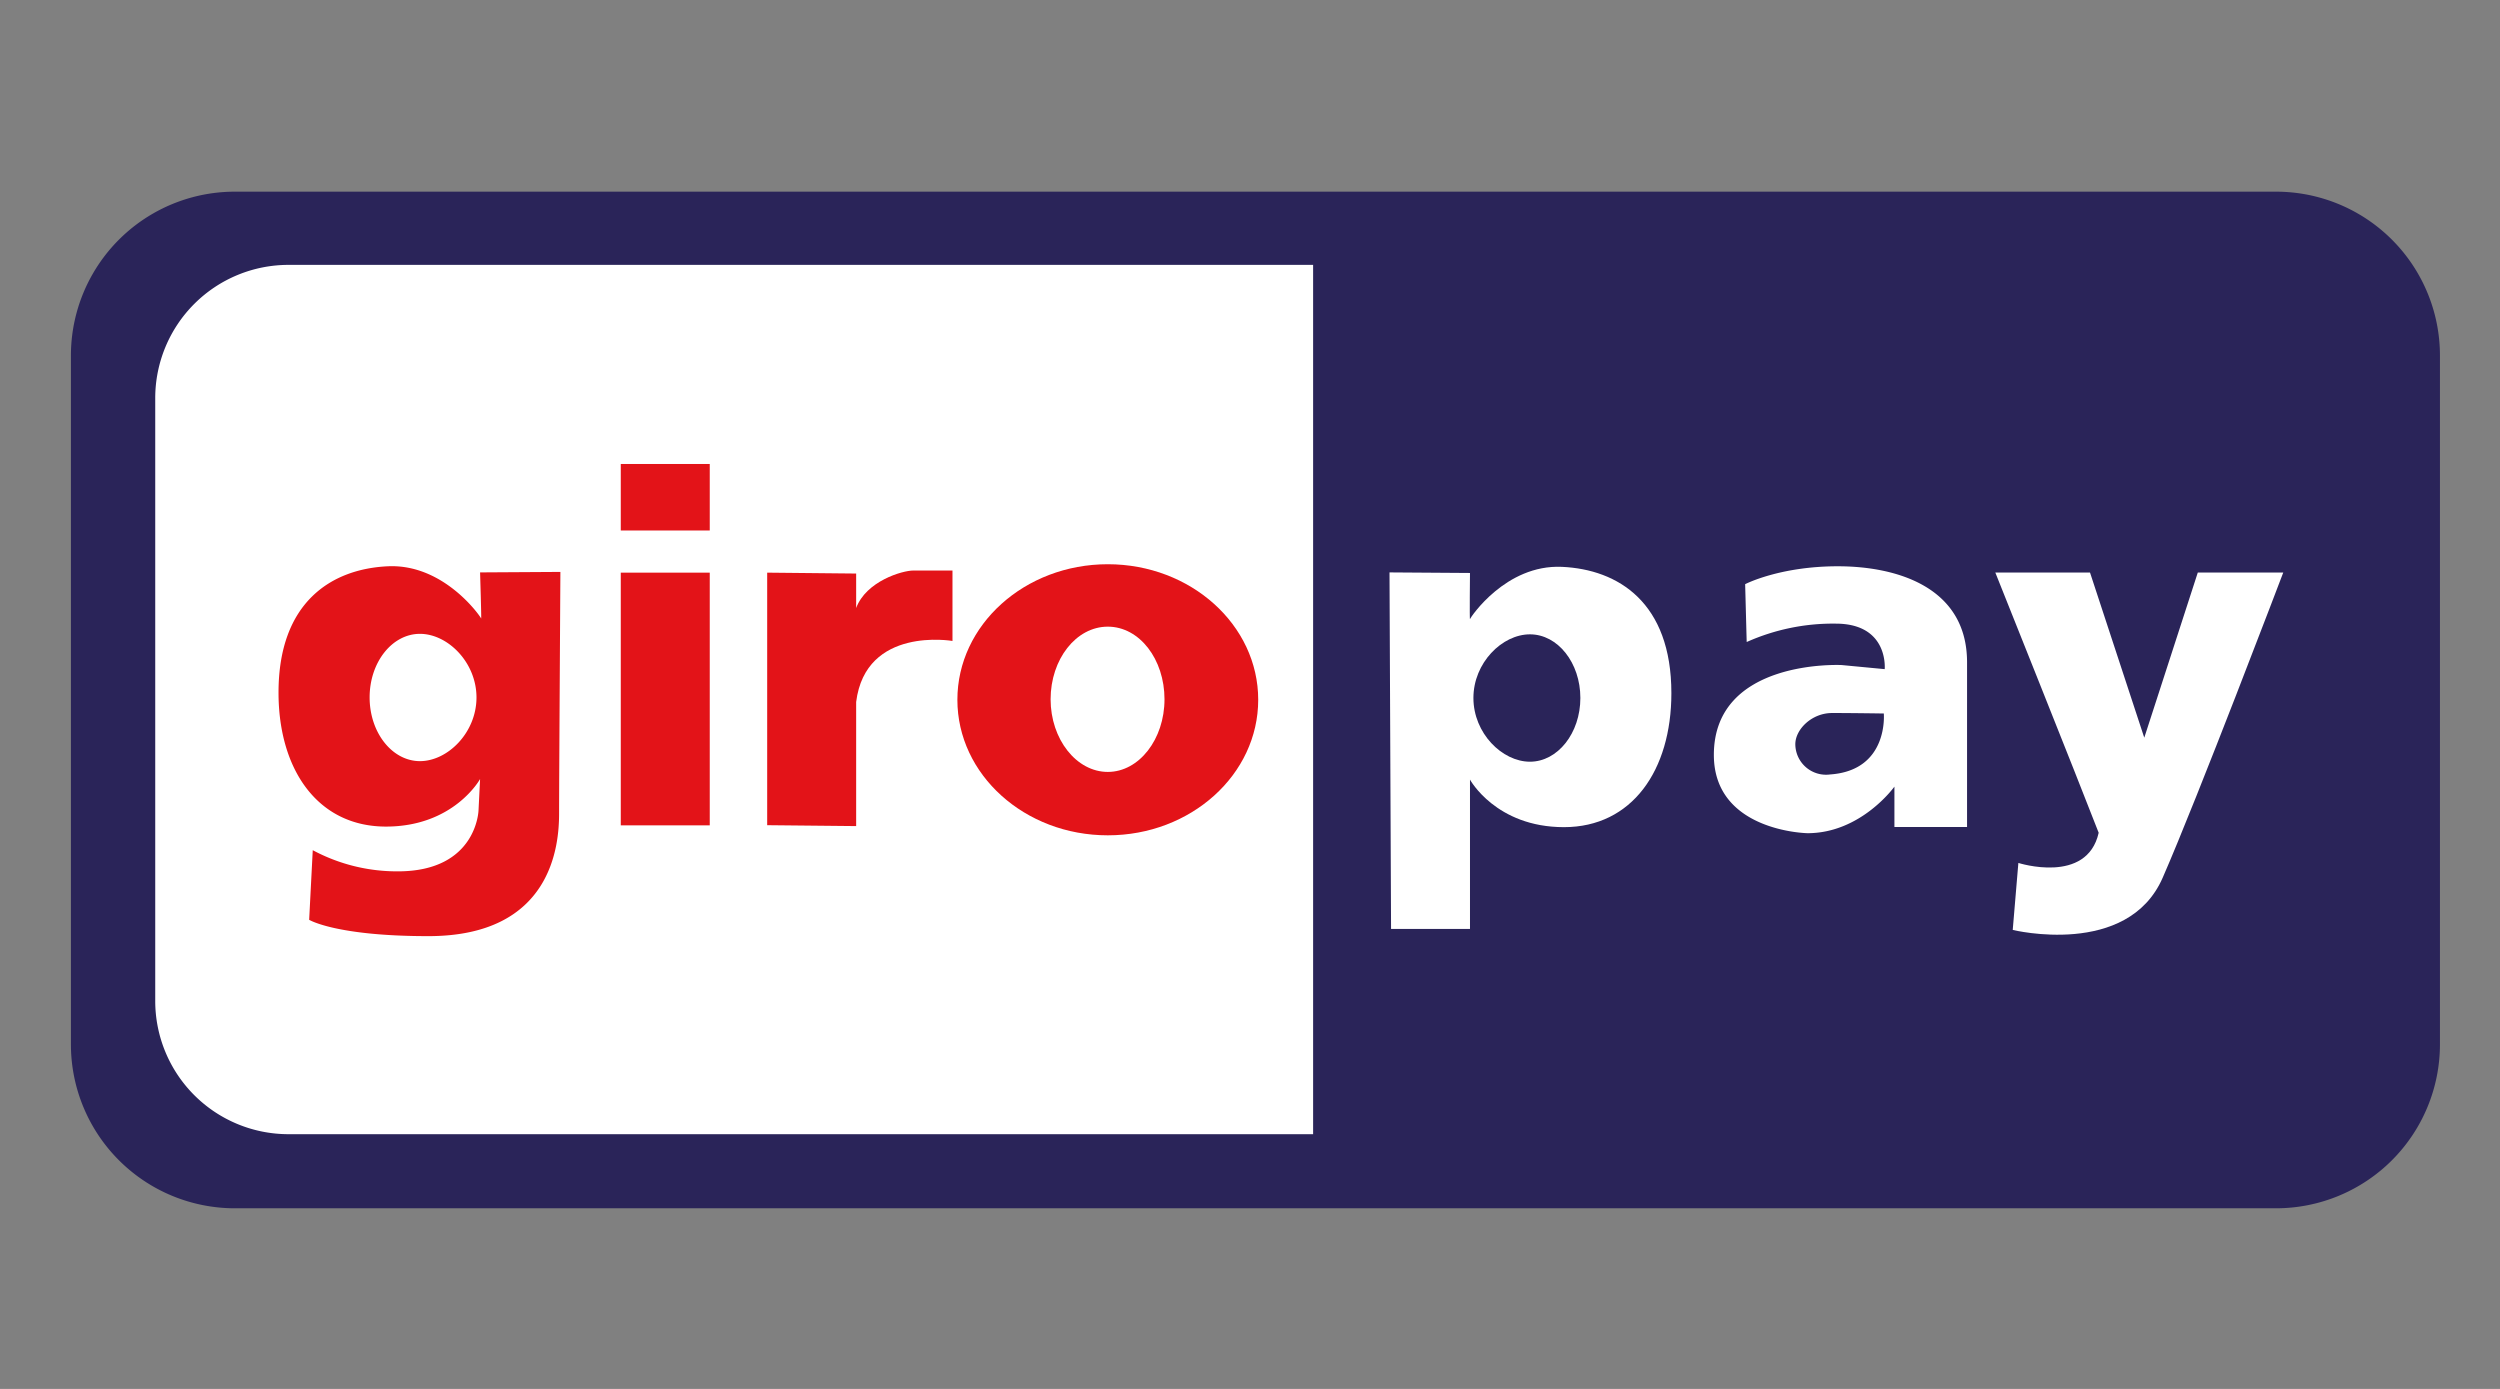
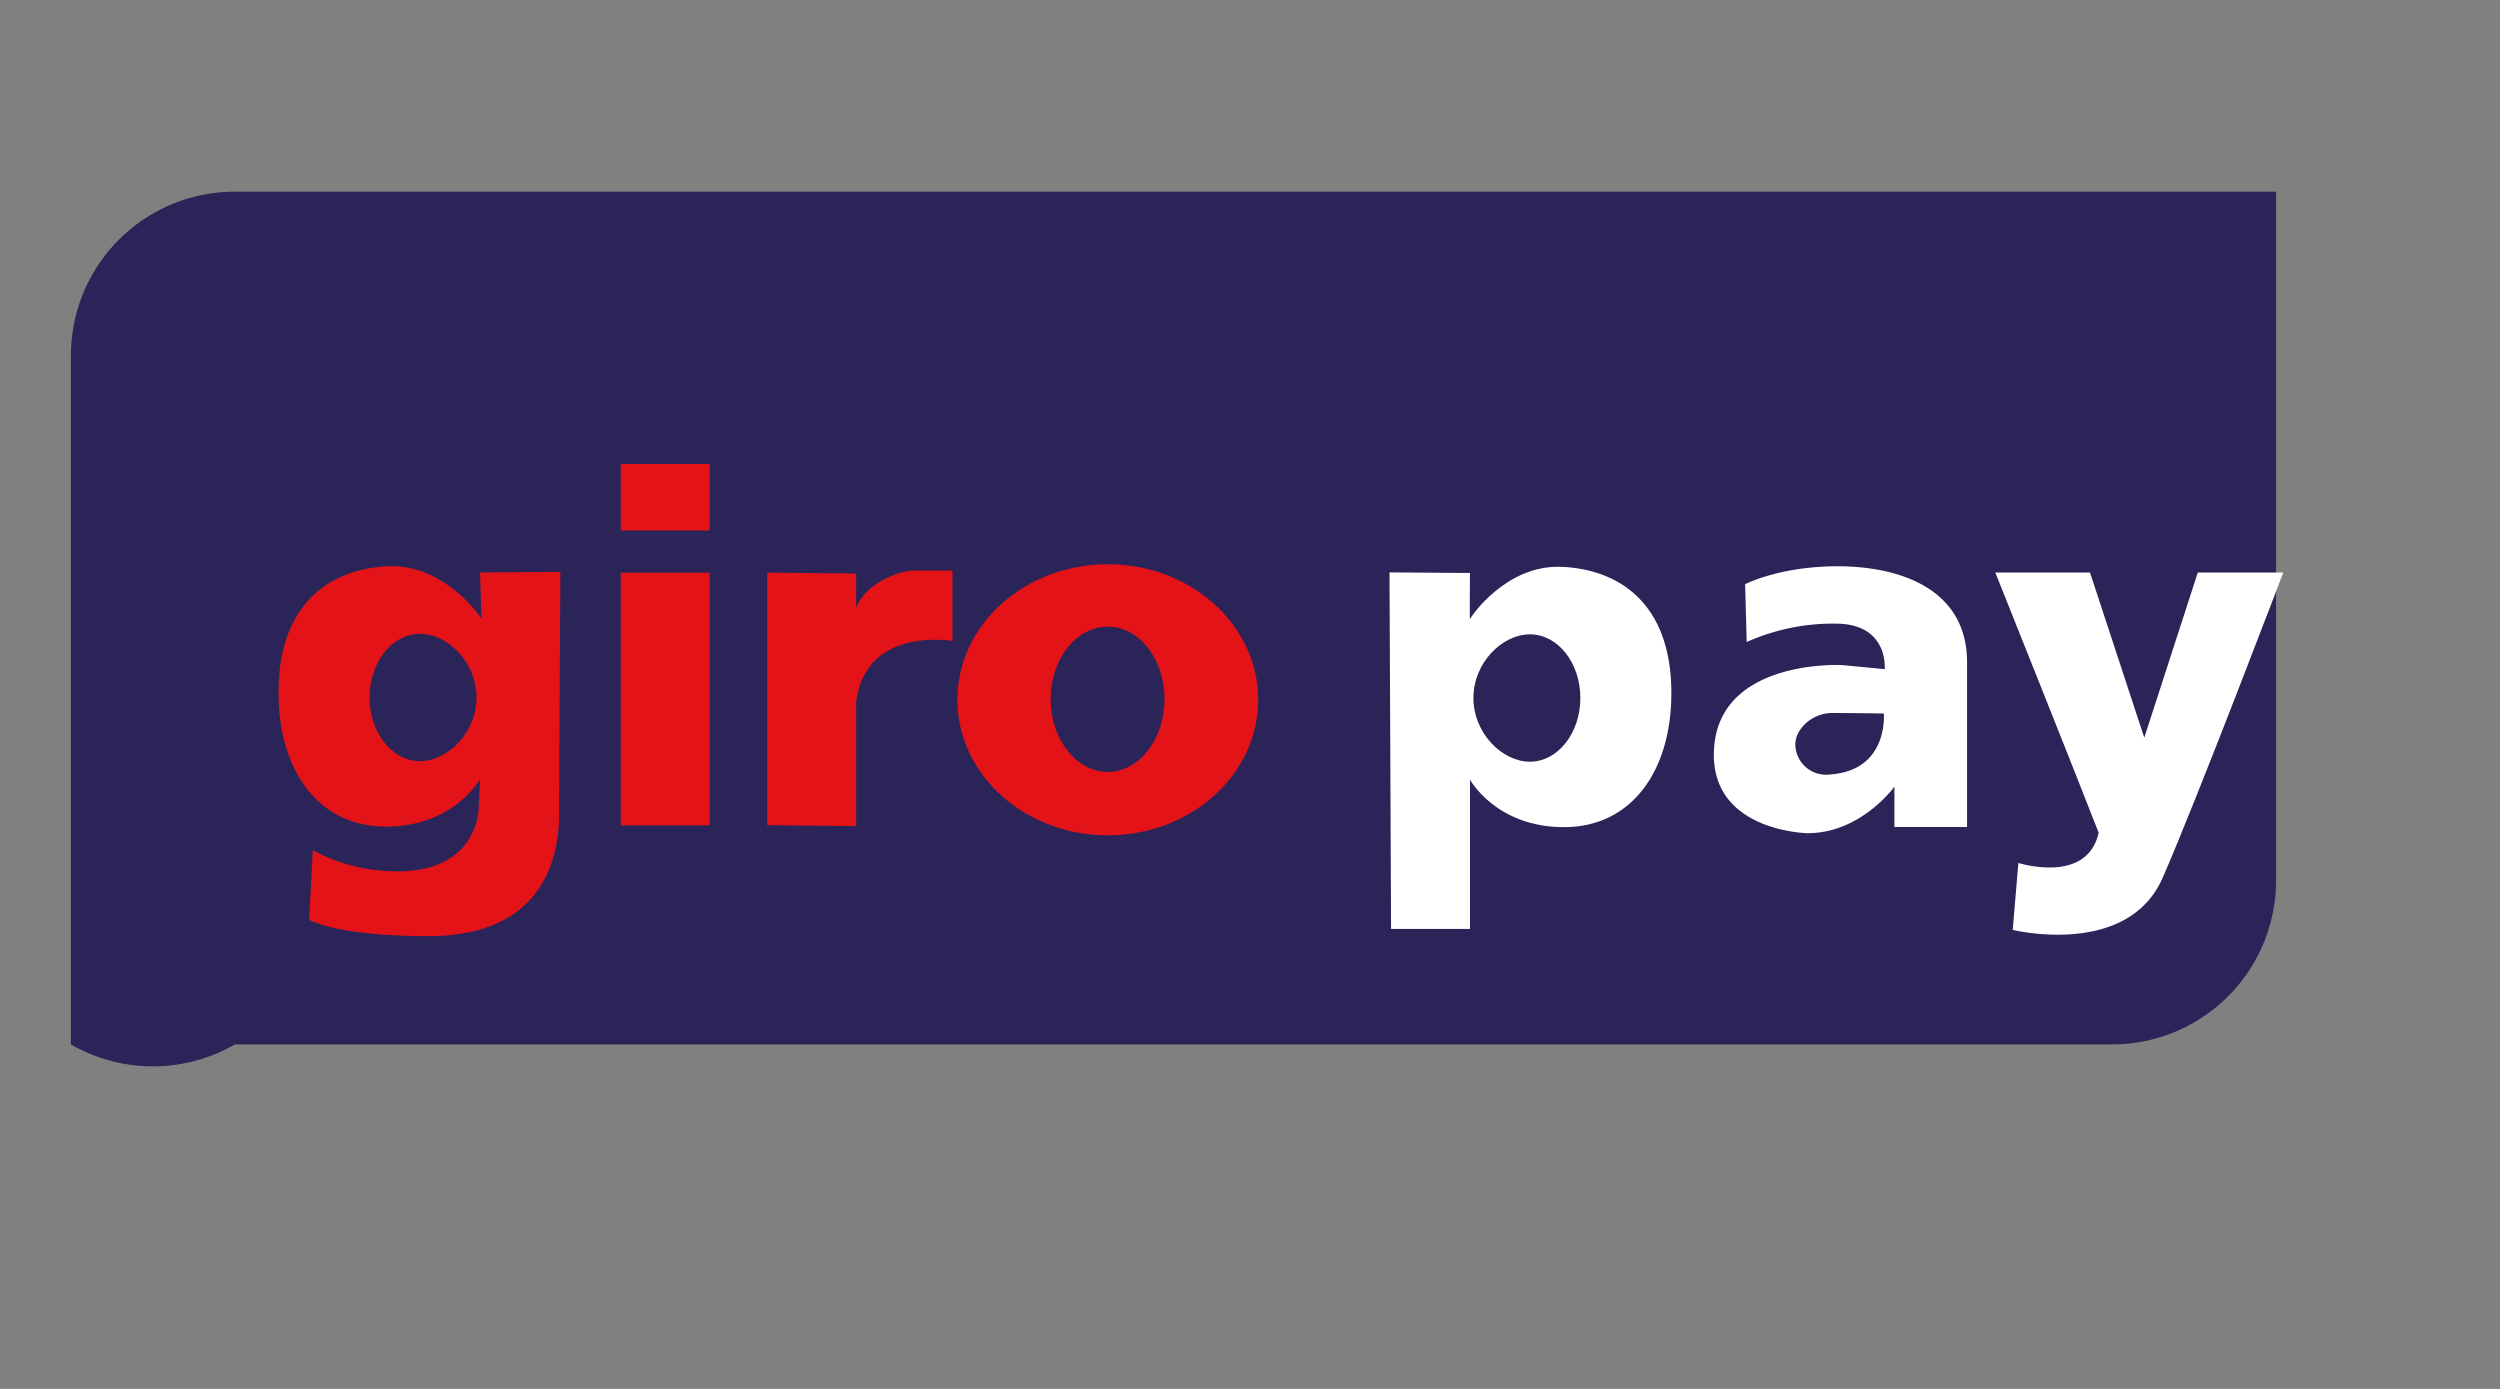
<svg xmlns="http://www.w3.org/2000/svg" id="Слой_1" data-name="Слой 1" viewBox="0 0 305.99 170">
  <rect x="0" y="0" width="305.99" height="170" fill="#808080" stroke="none" />
  <defs>
    <style>.cls-1{fill:#2a2459;}.cls-2{fill:#fff;}.cls-3{fill:#e31318;}</style>
  </defs>
  <title>giro-pay</title>
-   <path class="cls-1" d="M28.74,23.46H278.58a20.06,20.06,0,0,1,20.06,20.06v84.3a20.07,20.07,0,0,1-20.07,20.07H28.75A20.07,20.07,0,0,1,8.68,127.83V43.53A20.06,20.06,0,0,1,28.74,23.46Z" />
-   <path class="cls-2" d="M160.72,32.42H35.33A16.31,16.31,0,0,0,19,48.73v73.78a16.31,16.31,0,0,0,16.31,16.31H160.72Z" />
+   <path class="cls-1" d="M28.74,23.46H278.58v84.3a20.07,20.07,0,0,1-20.07,20.07H28.75A20.07,20.07,0,0,1,8.68,127.83V43.53A20.06,20.06,0,0,1,28.74,23.46Z" />
  <rect class="cls-3" x="75.98" y="56.79" width="10.89" height="8.14" />
  <rect class="cls-3" x="75.98" y="70.09" width="10.89" height="30.93" />
  <path class="cls-3" d="M111.79,69.83c-1.35,0-5.78,1.3-7,4.59V70.2l-10.89-.11V101l10.89.11V85.92c1.16-9.32,11.79-7.47,11.79-7.47V69.83Z" />
  <path class="cls-3" d="M58.76,70.06s.18,5.83.13,5.64-4.51-6.7-11.4-6.39-13.4,4.37-13.4,15.46c0,9.46,4.82,16.4,13.15,16.4s11.52-5.82,11.52-5.82l-.19,3.82s-.19,7.48-9.87,7.48a21.8,21.8,0,0,1-10.42-2.59l-.44,8.52s3.25,2,14.59,2c15.22,0,16-11.27,16-15S68.59,70,68.59,70ZM51.4,93.16c-3.4,0-6.16-3.49-6.16-7.8S48,77.58,51.4,77.58s6.92,3.49,6.92,7.79S54.8,93.16,51.4,93.16Z" />
  <path class="cls-3" d="M135.59,69.06c-10.17,0-18.41,7.43-18.41,16.59s8.24,16.59,18.41,16.59S154,94.81,154,85.65,145.75,69.06,135.59,69.06Zm0,25.42c-3.84,0-7-4-7-8.89s3.11-8.89,7-8.89,6.94,4,6.94,8.89S139.42,94.48,135.59,94.48Z" />
  <path class="cls-2" d="M179.92,113.7V95.42s3.17,5.82,11.5,5.82,13.15-6.95,13.15-16.4c0-11.1-6.51-15.15-13.4-15.46s-11.19,6.2-11.25,6.39,0-5.64,0-5.64l-9.85-.07.19,43.64Zm.42-28.27c0-4.3,3.51-7.79,6.92-7.79s6.17,3.49,6.17,7.79-2.77,7.8-6.17,7.8S180.34,89.74,180.34,85.43Z" />
  <path class="cls-2" d="M224.94,69.31c-7.14,0-11.34,2.19-11.34,2.19s.19,7.26.19,7.08a25.87,25.87,0,0,1,10.89-2.25c6.52,0,6,5.57,6,5.57l-5.26-.5s-15.65-.81-15.65,11c0,9.39,11.46,9.58,11.46,9.58,6.57,0,10.64-5.7,10.64-5.7v4.94h8.89V81C240.72,71.81,232.08,69.31,224.94,69.31ZM224,94.79a3.76,3.76,0,0,1-4.26-3.7c0-1.81,2-3.82,4.51-3.82s6.32.06,6.32.06S231.2,94.29,224,94.79Z" />
  <path class="cls-2" d="M244.22,70.08h11.59l6.64,20.21L269,70.08h10.46S269,97.61,264.7,107.44s-18.35,6.38-18.35,6.38l.69-8.2s8.39,2.69,9.83-3.69C254.43,95.61,244.22,70.08,244.22,70.08Z" />
</svg>